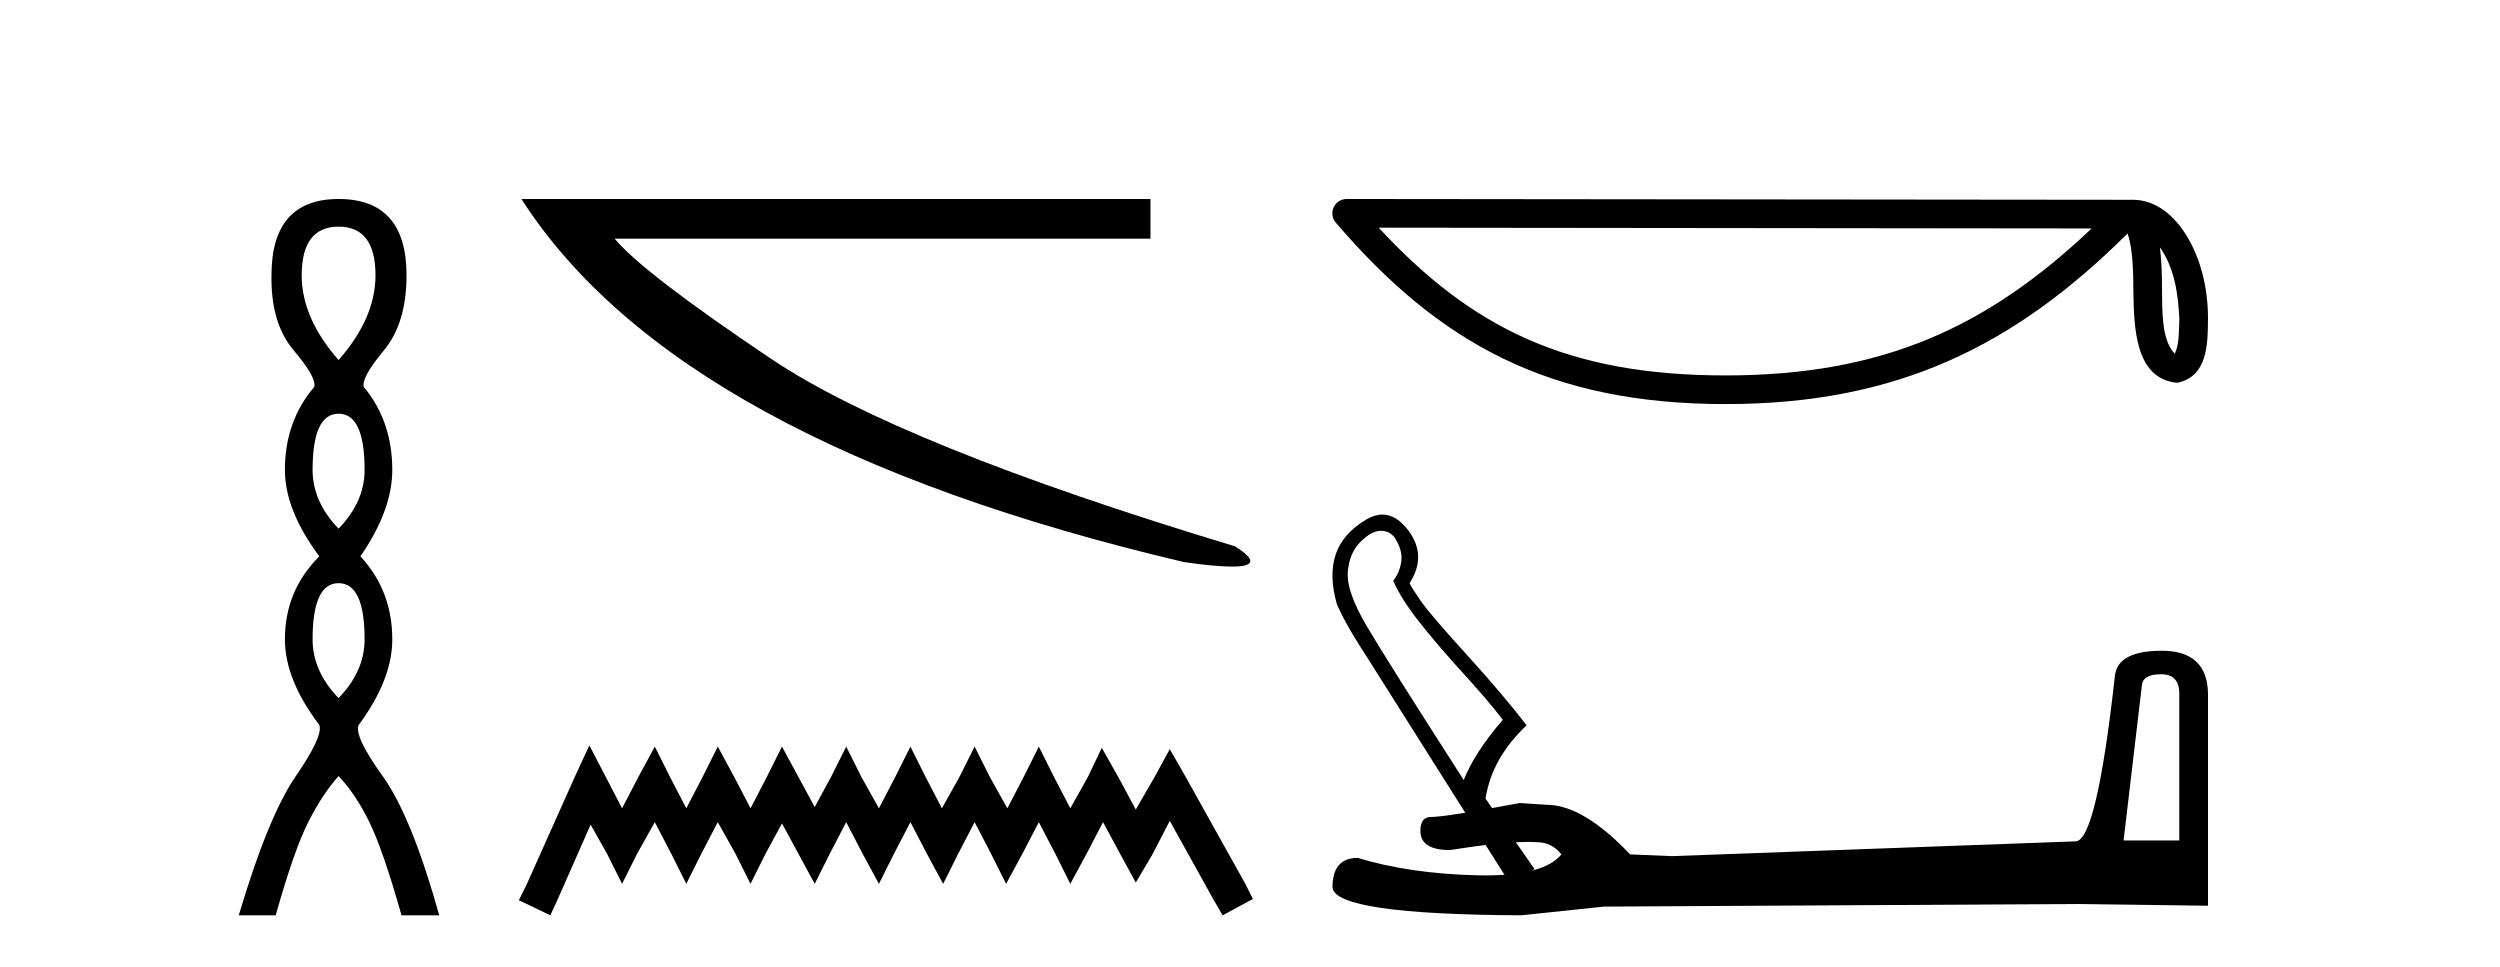
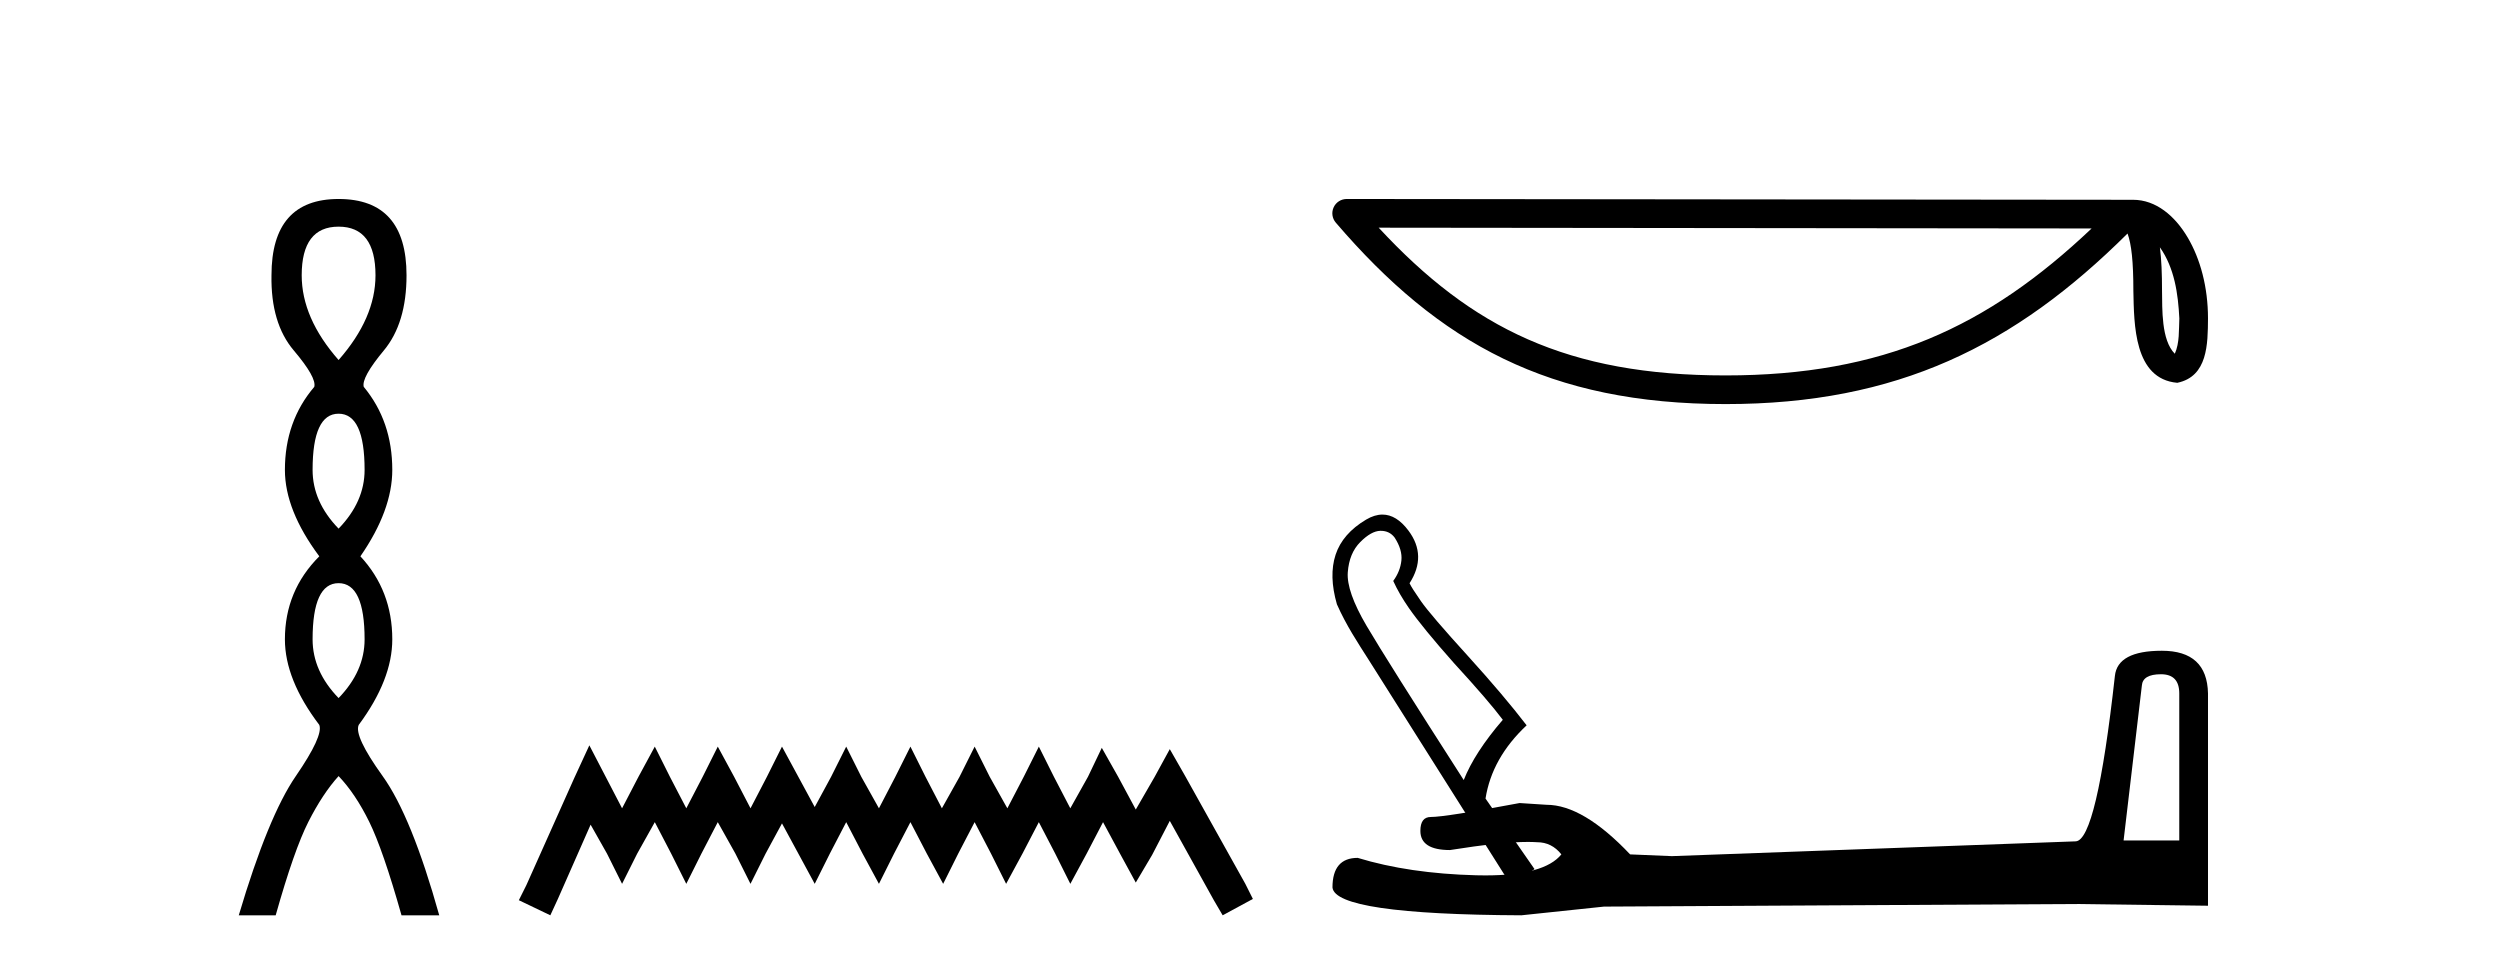
<svg xmlns="http://www.w3.org/2000/svg" width="106.0" height="41.0">
  <path d="M 14.356 9.61 Q 15.921 9.61 15.921 11.673 Q 15.921 13.487 14.356 15.265 Q 12.792 13.487 12.792 11.673 Q 12.792 9.61 14.356 9.61 ZM 14.356 17.541 Q 15.459 17.541 15.459 19.924 Q 15.459 21.276 14.356 22.414 Q 13.254 21.276 13.254 19.924 Q 13.254 17.541 14.356 17.541 ZM 14.356 24.726 Q 15.459 24.726 15.459 27.108 Q 15.459 28.46 14.356 29.598 Q 13.254 28.46 13.254 27.108 Q 13.254 24.726 14.356 24.726 ZM 14.356 8.437 Q 11.511 8.437 11.511 11.673 Q 11.476 13.7 12.454 14.856 Q 13.432 16.012 13.325 16.403 Q 12.08 17.862 12.08 19.924 Q 12.08 21.631 13.538 23.588 Q 12.08 25.046 12.08 27.108 Q 12.08 28.816 13.538 30.736 Q 13.716 31.198 12.543 32.906 Q 11.369 34.613 10.124 38.809 L 11.689 38.809 Q 12.471 36.035 13.076 34.844 Q 13.681 33.652 14.356 32.906 Q 15.068 33.652 15.655 34.844 Q 16.241 36.035 17.024 38.809 L 18.624 38.809 Q 17.451 34.613 16.224 32.906 Q 14.997 31.198 15.21 30.736 Q 16.633 28.816 16.633 27.108 Q 16.633 25.046 15.281 23.588 Q 16.633 21.631 16.633 19.924 Q 16.633 17.862 15.423 16.403 Q 15.317 16.012 16.277 14.856 Q 17.237 13.7 17.237 11.673 Q 17.237 8.437 14.356 8.437 Z" style="fill:#000000;stroke:none" />
-   <path d="M 22.107 8.437 Q 25.43 13.612 32.456 17.461 Q 39.482 21.311 50.211 23.835 Q 51.536 24.023 52.235 24.023 Q 53.733 24.023 52.356 23.162 Q 38.136 18.871 32.688 15.21 Q 27.239 11.55 26.061 10.12 L 48.78 10.12 L 48.78 8.437 Z" style="fill:#000000;stroke:none" />
  <path d="M 24.988 31.602 L 24.348 32.99 L 22.319 37.528 L 21.999 38.169 L 23.334 38.809 L 23.654 38.115 L 25.042 34.966 L 25.736 36.193 L 26.376 37.475 L 27.017 36.193 L 27.764 34.859 L 28.458 36.193 L 29.099 37.475 L 29.74 36.193 L 30.434 34.859 L 31.181 36.193 L 31.822 37.475 L 32.462 36.193 L 33.156 34.912 L 33.85 36.193 L 34.544 37.475 L 35.185 36.193 L 35.879 34.859 L 36.573 36.193 L 37.267 37.475 L 37.908 36.193 L 38.602 34.859 L 39.296 36.193 L 39.99 37.475 L 40.63 36.193 L 41.324 34.859 L 42.018 36.193 L 42.659 37.475 L 43.353 36.193 L 44.047 34.859 L 44.741 36.193 L 45.381 37.475 L 46.075 36.193 L 46.769 34.859 L 47.517 36.247 L 48.157 37.421 L 48.851 36.247 L 49.599 34.805 L 51.467 38.169 L 51.841 38.809 L 53.122 38.115 L 52.802 37.475 L 50.24 32.884 L 49.599 31.763 L 48.958 32.937 L 48.157 34.325 L 47.41 32.937 L 46.716 31.709 L 46.129 32.937 L 45.381 34.272 L 44.687 32.937 L 44.047 31.656 L 43.406 32.937 L 42.712 34.272 L 41.965 32.937 L 41.324 31.656 L 40.684 32.937 L 39.936 34.272 L 39.242 32.937 L 38.602 31.656 L 37.961 32.937 L 37.267 34.272 L 36.52 32.937 L 35.879 31.656 L 35.238 32.937 L 34.544 34.218 L 33.85 32.937 L 33.156 31.656 L 32.516 32.937 L 31.822 34.272 L 31.128 32.937 L 30.434 31.656 L 29.793 32.937 L 29.099 34.272 L 28.405 32.937 L 27.764 31.656 L 27.07 32.937 L 26.376 34.272 L 25.682 32.937 L 24.988 31.602 Z" style="fill:#000000;stroke:none" />
  <path d="M 91.579 10.485 C 92.2 11.365 92.351 12.454 92.404 13.502 C 92.38 13.998 92.418 14.534 92.212 14.999 C 91.632 14.421 91.683 13.086 91.67 12.338 C 91.67 11.602 91.646 10.998 91.579 10.485 ZM 58.456 9.654 L 88.684 9.687 C 84.268 13.872 79.84 15.918 73.166 15.918 C 66.465 15.918 62.41 13.923 58.456 9.654 ZM 57.099 8.437 C 56.862 8.437 56.646 8.575 56.547 8.79 C 56.447 9.006 56.483 9.26 56.638 9.44 C 61.029 14.565 65.69 17.133 73.166 17.133 C 80.443 17.133 85.414 14.666 90.208 9.901 C 90.373 10.358 90.455 11.076 90.455 12.338 C 90.485 13.742 90.474 16.068 92.316 16.231 C 93.612 15.964 93.611 14.58 93.619 13.502 C 93.619 12.177 93.295 10.976 92.754 10.063 C 92.213 9.151 91.412 8.471 90.442 8.471 L 57.1 8.437 C 57.099 8.437 57.099 8.437 57.099 8.437 Z" style="fill:#000000;stroke:none" />
  <path d="M 91.626 28.588 Q 92.401 28.588 92.401 29.4 L 92.401 35.636 L 90.04 35.636 L 90.815 29.068 Q 90.851 28.588 91.626 28.588 ZM 91.663 27.592 Q 89.781 27.592 89.671 28.662 Q 88.896 35.636 88.01 35.673 L 70.888 36.3 L 69.117 36.226 Q 67.124 34.123 65.575 34.123 Q 65.021 34.086 64.431 34.049 Q 61.294 34.64 60.667 34.64 Q 60.224 34.64 60.224 35.23 Q 60.224 36.042 61.479 36.042 Q 63.633 35.698 64.783 35.698 Q 64.993 35.698 65.169 35.71 Q 65.796 35.71 66.202 36.226 Q 65.482 37.117 62.981 37.117 Q 62.789 37.117 62.586 37.112 Q 59.744 37.038 57.567 36.374 Q 56.497 36.374 56.497 37.629 Q 56.608 38.772 64.504 38.809 L 68.01 38.44 L 88.01 38.33 L 93.619 38.403 L 93.619 29.4 Q 93.582 27.592 91.663 27.592 Z" style="fill:#000000;stroke:none" />
  <path d="M 58.547 22.507 C 58.79 22.507 58.984 22.6 59.129 22.788 C 59.355 23.135 59.452 23.462 59.419 23.767 C 59.386 24.072 59.271 24.361 59.073 24.632 C 59.242 25.004 59.463 25.386 59.734 25.777 C 60.124 26.338 60.764 27.119 61.653 28.121 C 62.628 29.183 63.316 29.982 63.719 30.519 C 62.921 31.445 62.369 32.297 62.062 33.074 C 59.885 29.683 58.512 27.503 57.941 26.532 C 57.371 25.561 57.106 24.806 57.146 24.265 C 57.187 23.724 57.362 23.298 57.673 22.986 C 57.983 22.673 58.266 22.514 58.522 22.507 C 58.53 22.507 58.538 22.507 58.547 22.507 ZM 58.616 21.818 C 58.394 21.818 58.163 21.889 57.924 22.031 C 57.256 22.428 56.825 22.925 56.629 23.521 C 56.434 24.117 56.453 24.817 56.685 25.622 C 57.087 26.528 57.569 27.248 58.045 27.997 L 64.072 37.539 L 65.064 36.85 L 62.986 33.859 C 63.167 32.708 63.748 31.673 64.729 30.754 C 64.09 29.92 63.263 28.942 62.246 27.821 C 61.178 26.646 60.511 25.869 60.247 25.488 C 59.982 25.107 59.822 24.854 59.765 24.73 C 60.265 23.952 60.25 23.209 59.72 22.5 C 59.38 22.045 59.012 21.818 58.616 21.818 Z" style="fill:#000000;stroke:none" />
</svg>